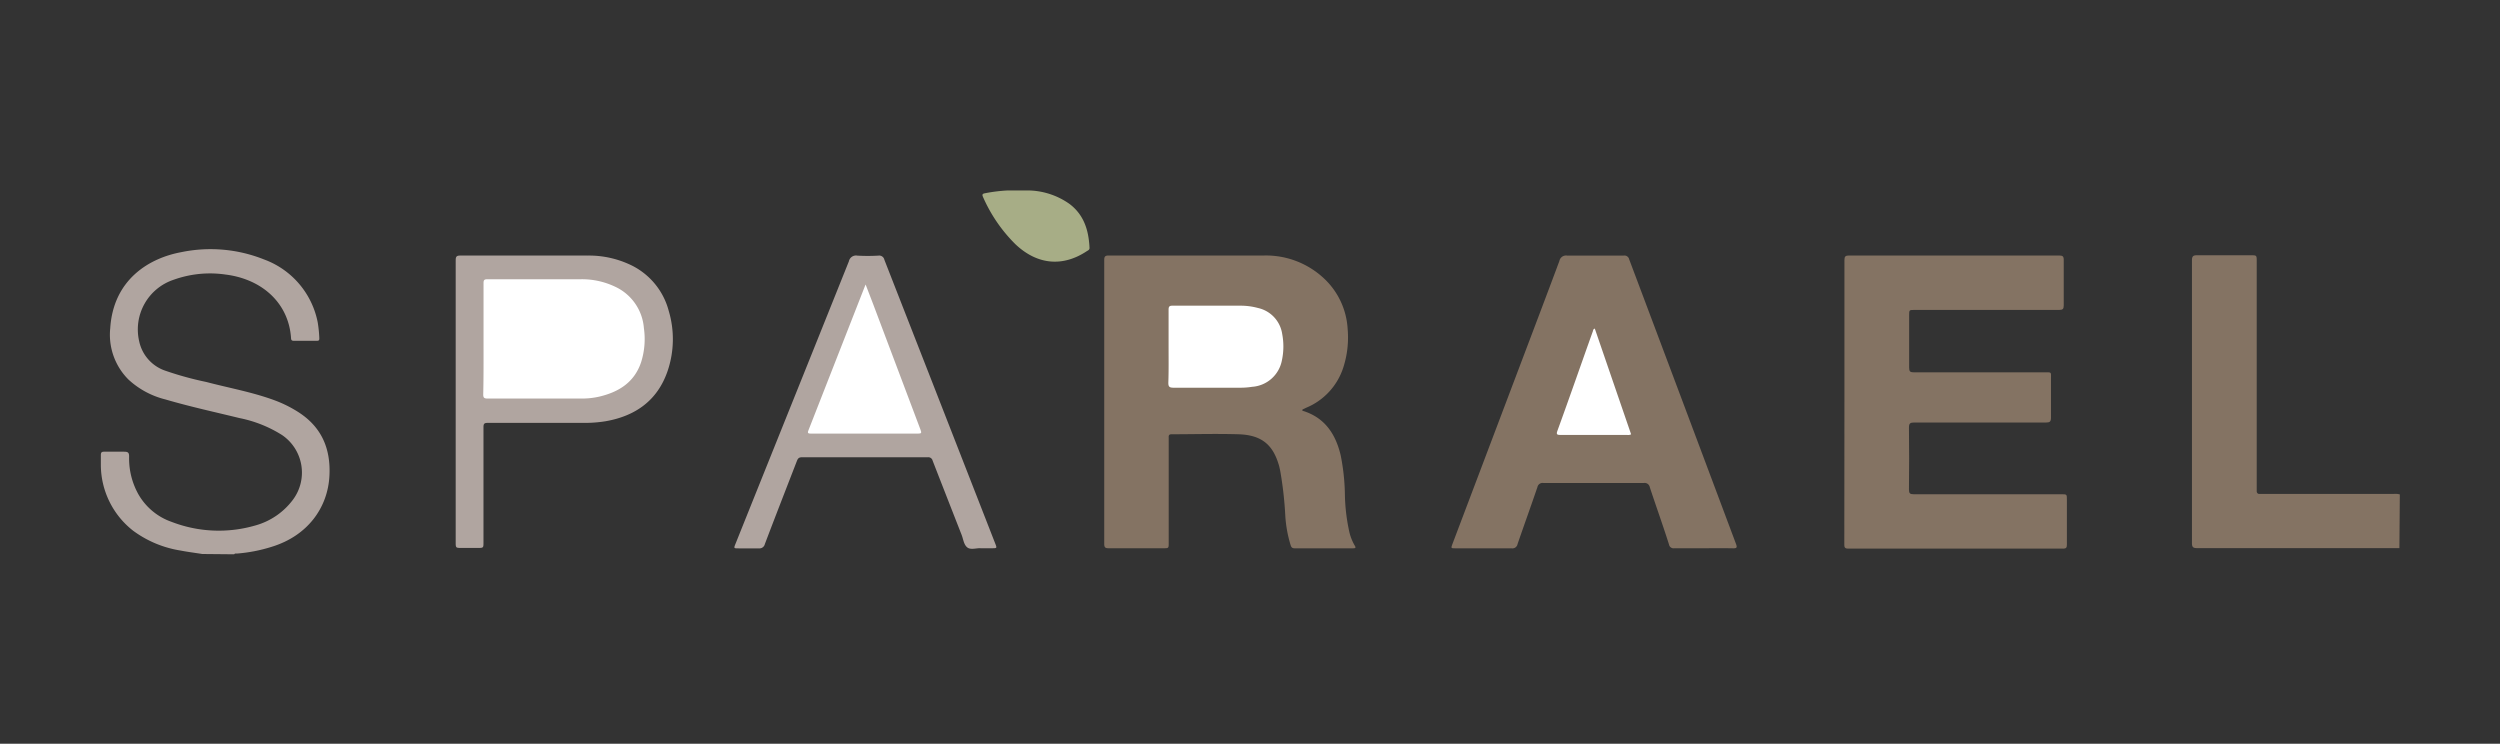
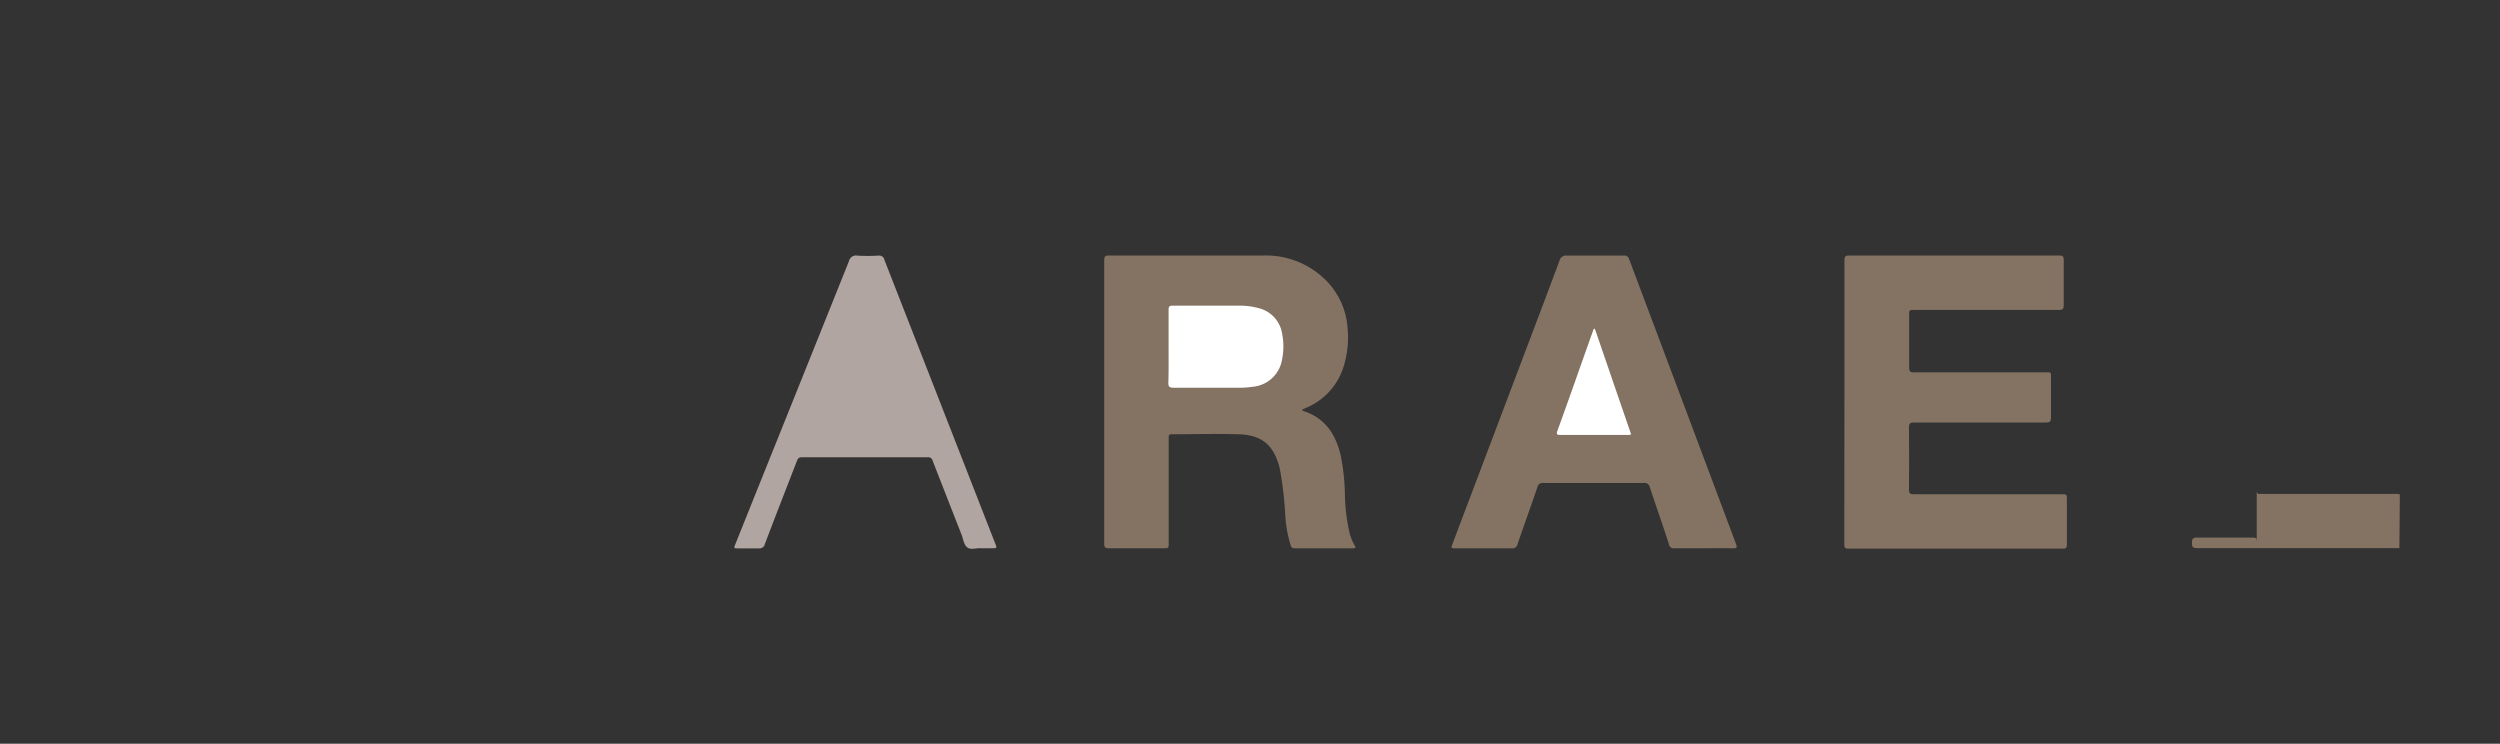
<svg xmlns="http://www.w3.org/2000/svg" id="bd89d329-bcdc-4f40-bb1e-14664021a764" data-name="Layer 1" viewBox="0 0 413 122.87">
  <rect x="0" y="0" width="413" height="122.87" fill="#333333" stroke="none" />
  <defs>
    <style>
      .a31276ba-f766-428b-af71-c42ac8118aeb {
        fill: #847363;
      }

      .bd9039ce-5781-4f99-9667-266dd9b7ceab {
        fill: #b0a5a0;
      }

      .afde6e6c-2405-40a6-bdc5-bf131f37b1f6 {
        fill: #a7ad86;
      }

      .e065f14f-14dc-4190-b0cd-326564a13e6b {
        fill: #fff;
      }
    </style>
  </defs>
  <g>
-     <path class="a31276ba-f766-428b-af71-c42ac8118aeb" d="M396.38,90.55l-.83,0q-16.29,0-32.58,0c-.72,0-.86-.2-.86-.88q0-23.33,0-46.64c0-.73.22-.87.89-.86,2.94,0,5.87,0,8.81,0,1,0,1,0,1,1V80.46c0,.23,0,.46,0,.69s.14.46.46.45h22.18a2.59,2.59,0,0,1,1,.08Z" />
-     <path class="bd9039ce-5781-4f99-9667-266dd9b7ceab" d="M33.42,91.52c-1.2-.19-2.4-.34-3.59-.57A17.89,17.89,0,0,1,22,87.68a13.84,13.84,0,0,1-5.34-10.87c0-.53,0-1.07,0-1.6s.17-.6.63-.59c1.06,0,2.13,0,3.19,0,.65,0,.86.13.85.82a12.13,12.13,0,0,0,1.48,6.12,10.16,10.16,0,0,0,5.56,4.66,21.61,21.61,0,0,0,13.8.59,11.61,11.61,0,0,0,6.19-4.21,7.5,7.5,0,0,0-1.78-10.74,20.73,20.73,0,0,0-7-2.79c-4.09-1-8.23-1.9-12.28-3.09a13.9,13.9,0,0,1-6.09-3.29,10.46,10.46,0,0,1-3-8.46c.52-8.15,6.56-11.63,11.77-12.58a23.8,23.8,0,0,1,13.61,1.2,13.91,13.91,0,0,1,8.89,10.37,20.8,20.8,0,0,1,.27,2.61c0,.31,0,.47-.4.47-1.28,0-2.55,0-3.82,0-.34,0-.43-.13-.45-.44-.37-5.7-4.68-9.72-10.78-10.5a17.82,17.82,0,0,0-8.6.85A8.65,8.65,0,0,0,23,56.41a6.57,6.57,0,0,0,4.34,4.84,54.51,54.51,0,0,0,6.73,1.85c3.79,1,7.66,1.68,11.35,3.05A20.67,20.67,0,0,1,49.16,68c3.94,2.47,5.51,6.08,5.26,10.64-.28,5.19-3.54,9.85-9.53,11.69a25.64,25.64,0,0,1-5.76,1.12c-.15,0-.33-.05-.44.12Z" />
+     <path class="a31276ba-f766-428b-af71-c42ac8118aeb" d="M396.38,90.55l-.83,0q-16.29,0-32.58,0c-.72,0-.86-.2-.86-.88c0-.73.22-.87.89-.86,2.94,0,5.87,0,8.81,0,1,0,1,0,1,1V80.46c0,.23,0,.46,0,.69s.14.46.46.45h22.18a2.59,2.59,0,0,1,1,.08Z" />
    <path class="a31276ba-f766-428b-af71-c42ac8118aeb" d="M215.09,67.77c.06,0,.11.09.17.11,3.62,1.13,5.39,3.84,6.22,7.33a35.53,35.53,0,0,1,.7,6.67,31.13,31.13,0,0,0,.68,5.77,8.09,8.09,0,0,0,.92,2.44c.19.3.26.49-.23.49-3.23,0-6.47,0-9.7,0-.44,0-.55-.24-.65-.56a20.85,20.85,0,0,1-.87-4.83,60.71,60.71,0,0,0-.83-7.36q-.08-.4-.18-.81c-1-3.6-2.94-5.17-6.76-5.28s-7.34,0-11,0c-.57,0-.49.33-.49.67V89.69c0,.88,0,.88-.89.88-3,0-6,0-9,0-.54,0-.76-.09-.76-.71q0-23.46,0-46.92c0-.59.18-.73.75-.73,8.55,0,17.1,0,25.65,0a14,14,0,0,1,9.81,3.7,12.38,12.38,0,0,1,4,8.42,16.13,16.13,0,0,1-.71,6.36,10.77,10.77,0,0,1-6.14,6.67l-.56.27S215.12,67.72,215.09,67.77Z" />
    <path class="a31276ba-f766-428b-af71-c42ac8118aeb" d="M304.7,66.41c0-7.81,0-15.62,0-23.43,0-.62.17-.77.77-.77q17.34,0,34.67,0c.58,0,.8.1.79.75,0,2.49,0,5,0,7.48,0,.62-.17.76-.77.76-8,0-15.91,0-23.86,0-.91,0-.91,0-.91.88,0,2.88,0,5.77,0,8.66,0,.62.17.77.77.77q10.71,0,21.43,0c1.46,0,1.22-.14,1.23,1.19,0,2.1,0,4.21,0,6.31,0,.67-.22.79-.83.79-7.26,0-14.51,0-21.77,0-.65,0-.86.14-.86.83q.06,5.13,0,10.26c0,.62.18.76.78.76q12.19,0,24.4,0c.91,0,.91,0,.91.88,0,2.47,0,5,0,7.42,0,.48-.08.69-.64.68q-17.74,0-35.5,0c-.63,0-.63-.29-.63-.76Z" />
    <path class="a31276ba-f766-428b-af71-c42ac8118aeb" d="M281.46,90.57c-1.62,0-3.24,0-4.86,0a.76.76,0,0,1-.88-.62c-1-3.16-2.13-6.29-3.17-9.45a.87.87,0,0,0-1-.71q-8.28,0-16.57,0a.87.87,0,0,0-1,.69c-1.07,3.14-2.2,6.26-3.28,9.4a.86.86,0,0,1-1,.7c-3.08,0-6.15,0-9.22,0-.8,0-.8,0-.53-.73l11.09-29.31c2.2-5.81,4.4-11.6,6.57-17.42a1.12,1.12,0,0,1,1.27-.9c3.12,0,6.24,0,9.36,0a.8.8,0,0,1,.9.62Q278,66.38,286.8,89.89c.21.57.1.7-.49.69C284.69,90.55,283.08,90.57,281.46,90.57Z" />
    <path class="bd9039ce-5781-4f99-9667-266dd9b7ceab" d="M162,90.57c-.65-.06-1.63.32-2.21-.14s-.65-1.37-.94-2.1q-2.4-6.12-4.78-12.23a.73.73,0,0,0-.8-.56q-10.4,0-20.8,0c-.56,0-.69.27-.85.68-1.76,4.55-3.54,9.1-5.27,13.67a.91.91,0,0,1-1,.7c-1.11,0-2.22,0-3.33,0-.82,0-.82,0-.5-.79q3.42-8.53,6.85-17.07,5.94-14.77,11.87-29.57a1.2,1.2,0,0,1,1.4-.93,30.72,30.72,0,0,0,3.46,0,.87.87,0,0,1,1,.69q4,10.23,8,20.46L164.4,89.76c.32.81.32.81-.58.81Z" />
-     <path class="bd9039ce-5781-4f99-9667-266dd9b7ceab" d="M75.28,66.39c0-7.78,0-15.57,0-23.35,0-.6.1-.83.77-.82,7,0,14,0,21,0a16,16,0,0,1,6.79,1.39,11.7,11.7,0,0,1,6.63,7.73,16.37,16.37,0,0,1-.16,9.89c-1.66,4.9-5.29,7.49-10.27,8.36a21.33,21.33,0,0,1-3.66.27c-5.27,0-10.54,0-15.8,0-.6,0-.71.16-.71.73,0,6.35,0,12.7,0,19,0,.93,0,.93-1,.93H76.28c-1,0-1,0-1-1Z" />
-     <path class="afde6e6c-2405-40a6-bdc5-bf131f37b1f6" d="M166.54,31.46h3.24a12.11,12.11,0,0,1,6.93,2.25c2.39,1.82,3.15,4.39,3.28,7.25,0,.33-.26.41-.46.54-4,2.65-8.21,2.24-11.79-1.16a25.21,25.21,0,0,1-5.36-7.83c-.19-.42,0-.52.32-.58A26,26,0,0,1,166.54,31.46Z" />
    <path class="e065f14f-14dc-4190-b0cd-326564a13e6b" d="M193.05,57.24c0-2,0-4.06,0-6.09,0-.53.17-.66.67-.65,3.72,0,7.44,0,11.16,0a10.84,10.84,0,0,1,2.94.38,5.17,5.17,0,0,1,4,4.3,11,11,0,0,1-.06,4.4,5.38,5.38,0,0,1-4.9,4.32,12.16,12.16,0,0,1-2,.15c-3.65,0-7.3,0-11,0-.74,0-.86-.22-.85-.89C193.08,61.22,193.05,59.23,193.05,57.24Z" />
    <path class="e065f14f-14dc-4190-b0cd-326564a13e6b" d="M263.46,54.28q3,8.74,6,17.47a1.07,1.07,0,0,1-.66.1h-11c-.54,0-.74-.06-.52-.67,2-5.49,3.91-11,5.87-16.48C263.19,54.57,263.18,54.38,263.46,54.28Z" />
-     <path class="e065f14f-14dc-4190-b0cd-326564a13e6b" d="M143,47l1.23,3.2q3.92,10.41,7.85,20.82c.18.49.15.61-.4.61-5.89,0-11.78,0-17.67,0-.39,0-.69,0-.46-.53q4.66-11.86,9.3-23.74Z" />
-     <path class="e065f14f-14dc-4190-b0cd-326564a13e6b" d="M79.88,56c0-3.07,0-6.14,0-9.22,0-.5.11-.65.64-.65,5.15,0,10.31,0,15.46,0a12.76,12.76,0,0,1,5.63,1.23,8.23,8.23,0,0,1,4.76,6.84,12.66,12.66,0,0,1-.47,5.67c-1.12,3.3-3.68,4.89-6.89,5.65a12.76,12.76,0,0,1-3,.32c-5.16,0-10.31,0-15.46,0-.58,0-.73-.14-.72-.72C79.9,62.14,79.88,59.09,79.88,56Z" />
  </g>
</svg>